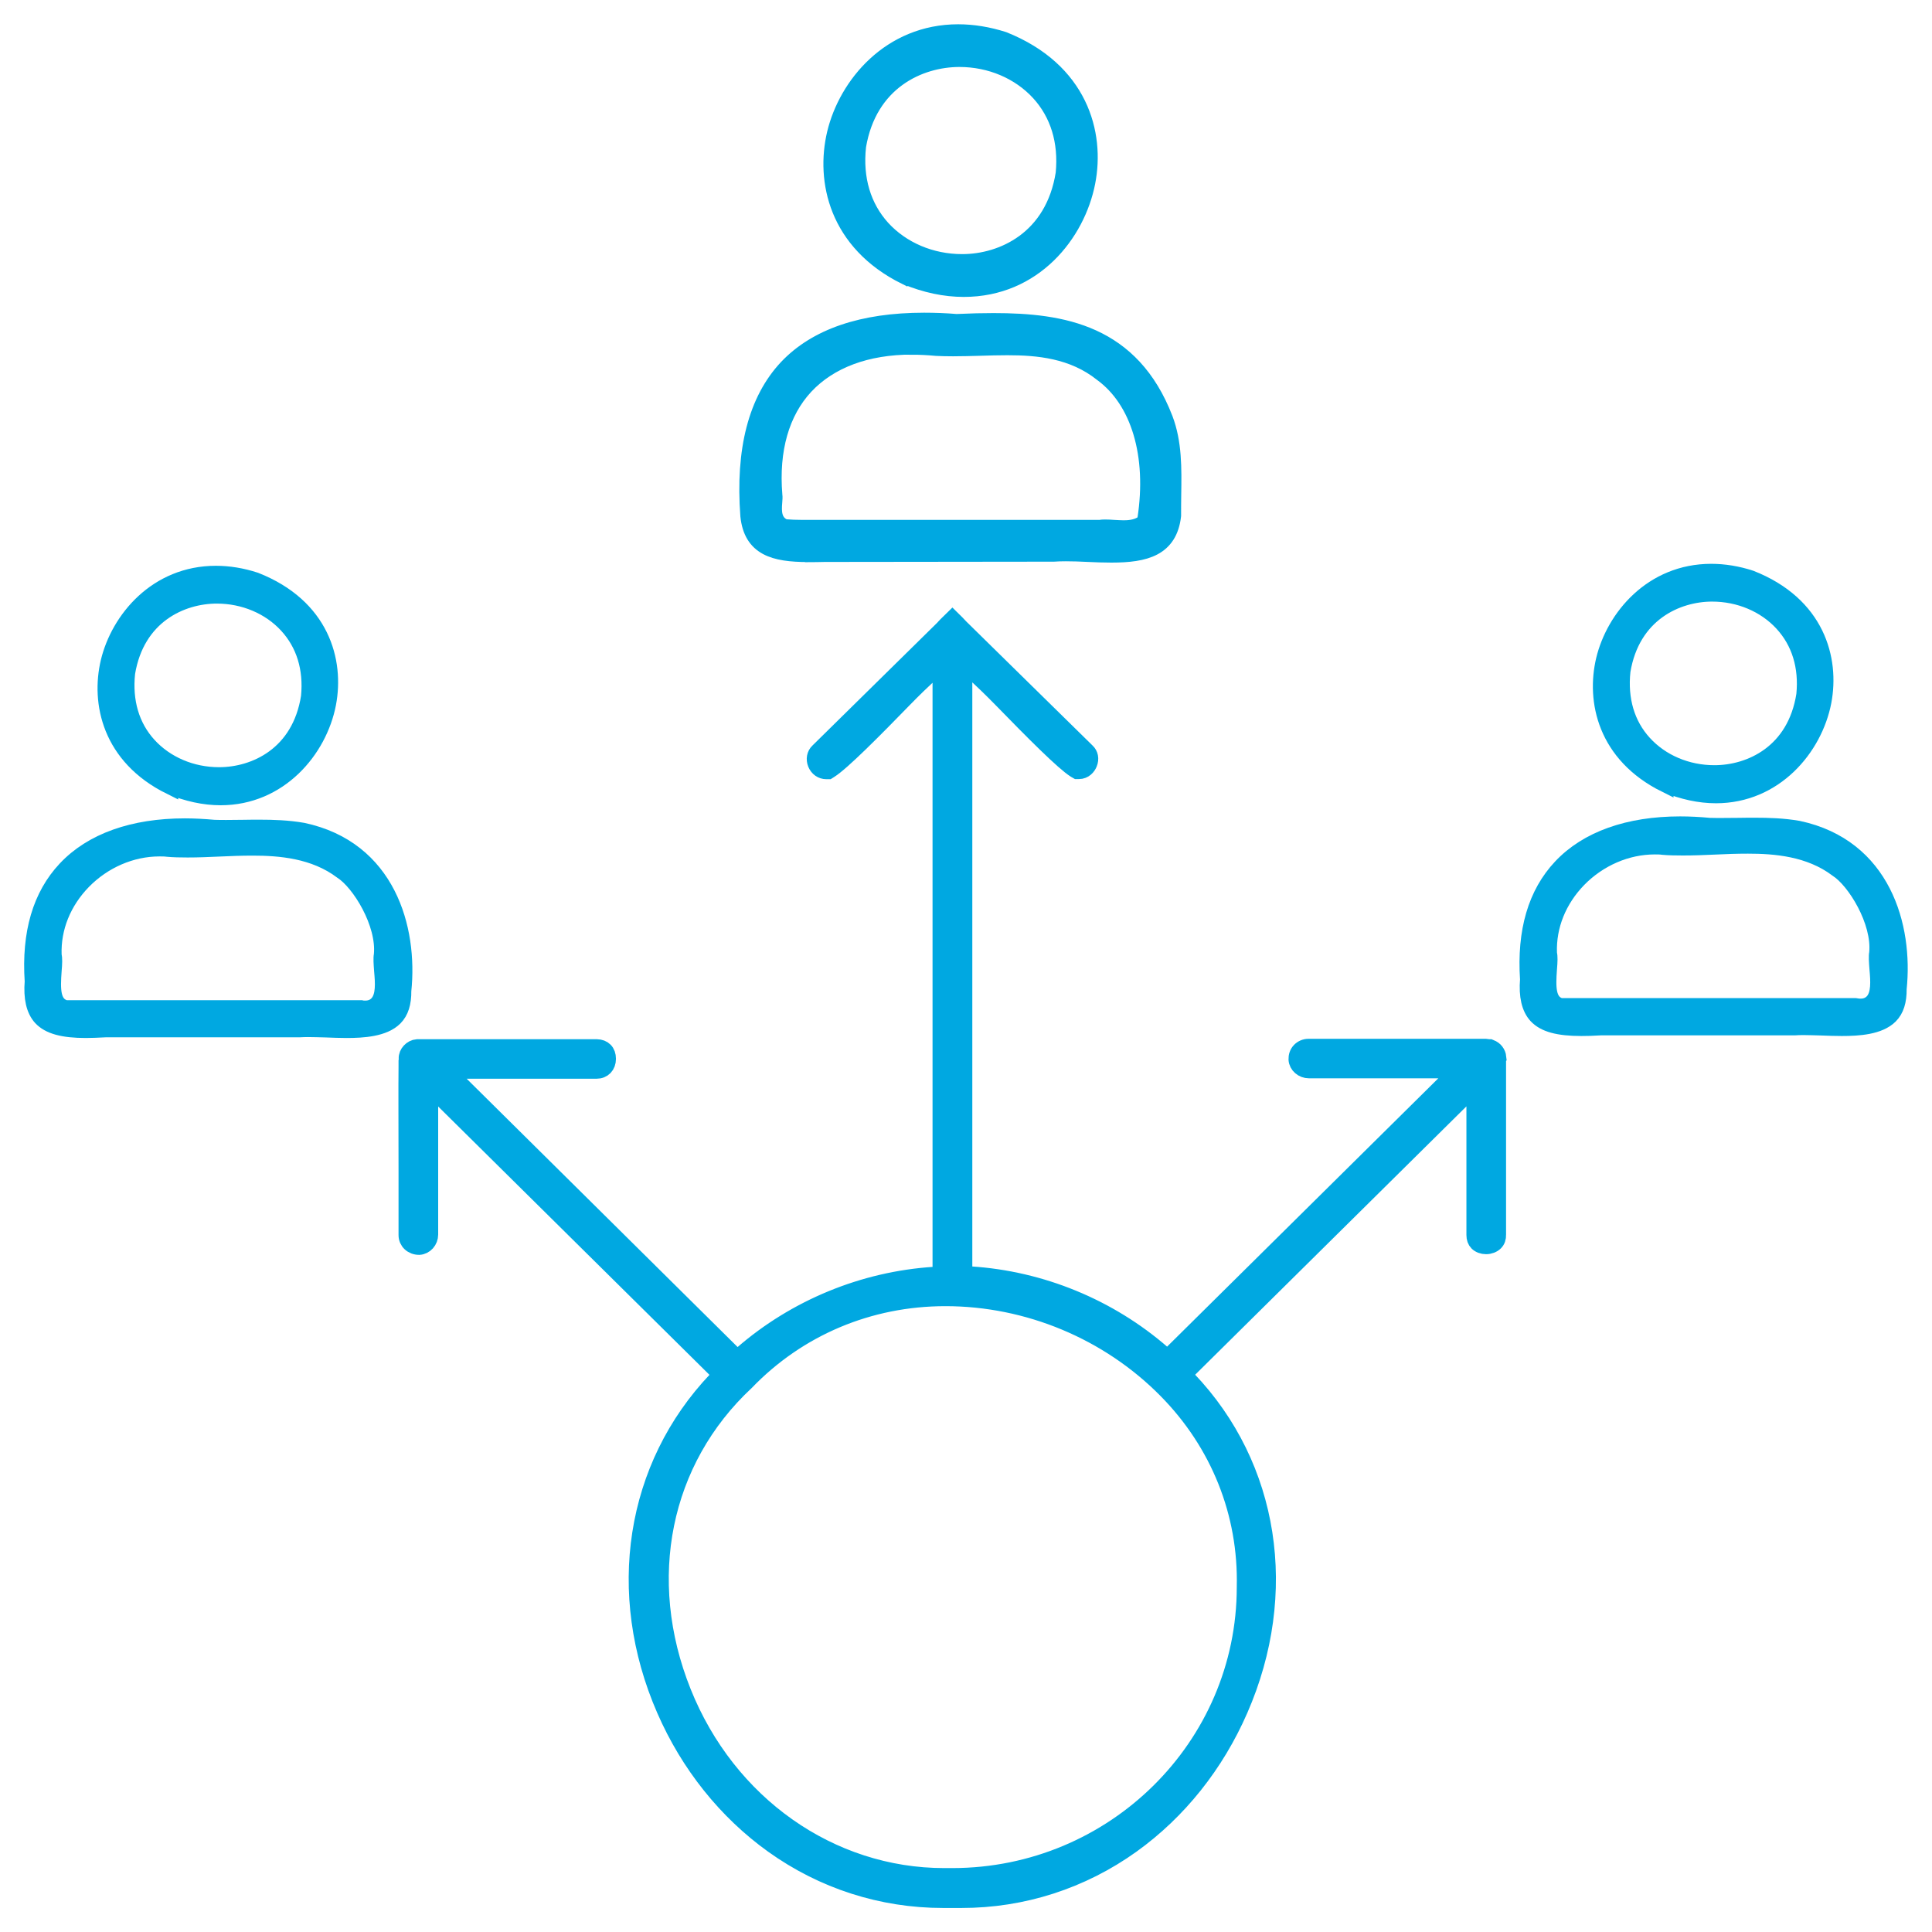
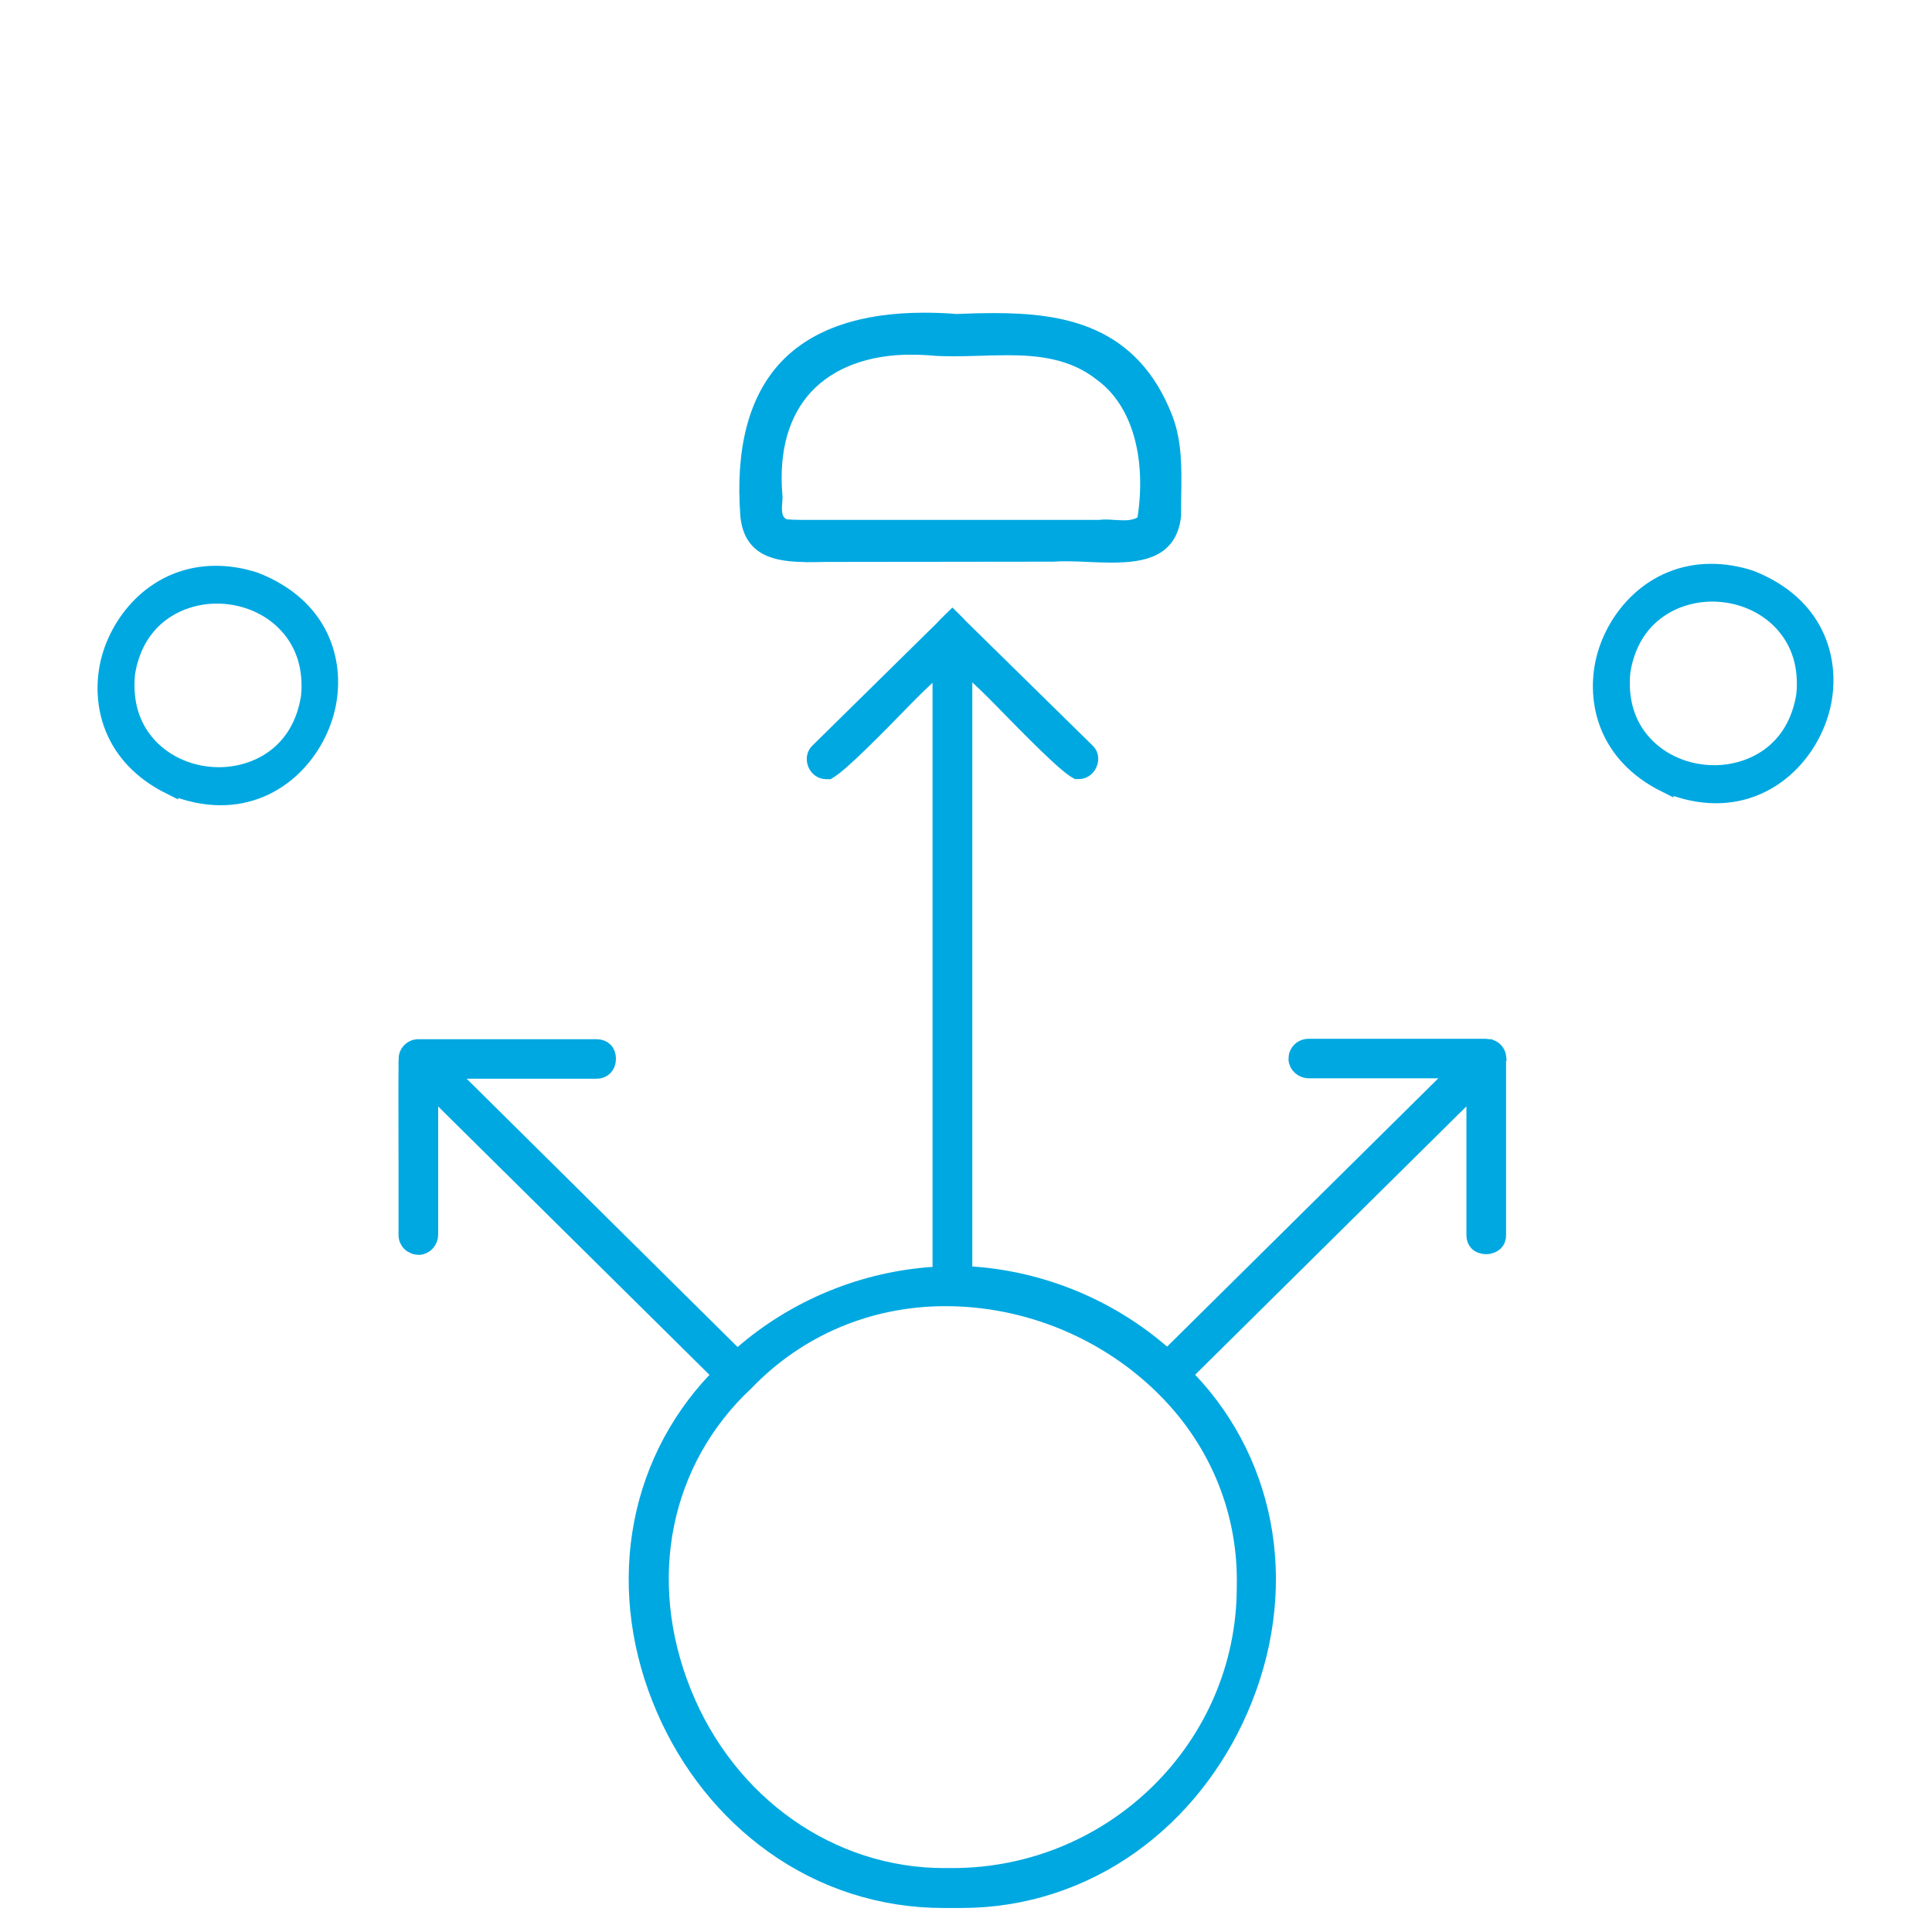
<svg xmlns="http://www.w3.org/2000/svg" width="60" height="60" viewBox="0 0 60 60" fill="none">
-   <path d="M28.128 8.589C28.742 8.844 29.348 8.971 29.93 8.971C32.121 8.971 33.454 7.255 33.765 5.665C34.064 4.146 33.541 2.183 31.167 1.234C30.689 1.082 30.216 1.004 29.759 1.004C27.642 1.004 26.293 2.635 25.932 4.146C25.587 5.6 25.978 7.53 28.124 8.593L28.128 8.589ZM26.646 4.544C26.982 2.54 28.551 1.83 29.797 1.83C30.756 1.83 31.656 2.212 32.267 2.877C32.864 3.53 33.13 4.392 33.035 5.386C32.715 7.419 31.133 8.142 29.88 8.142C28.913 8.142 28.008 7.756 27.397 7.086C26.8 6.425 26.538 5.55 26.646 4.548V4.544Z" fill="#00A8E1" stroke="#00A8E1" stroke-width="0.5" />
  <path d="M25.106 17.209C25.272 17.209 25.446 17.205 25.629 17.201H25.857L32.723 17.193C32.835 17.185 32.96 17.181 33.101 17.181C33.321 17.181 33.545 17.189 33.782 17.201C34.023 17.213 34.276 17.222 34.517 17.222C35.584 17.222 36.314 17.02 36.43 16.014C36.43 15.805 36.43 15.591 36.434 15.374C36.447 14.54 36.459 13.752 36.177 13.008C35.148 10.339 33.01 9.973 30.855 9.973C30.523 9.973 30.154 9.981 29.705 10.002C29.357 9.973 29.02 9.961 28.701 9.961C26.779 9.961 25.343 10.454 24.433 11.419C23.491 12.425 23.088 13.969 23.242 16.018C23.346 17.008 24.031 17.205 25.102 17.205L25.106 17.209ZM28.327 10.766C28.568 10.766 28.821 10.778 29.083 10.803C29.241 10.811 29.407 10.815 29.598 10.815C29.863 10.815 30.133 10.807 30.436 10.799C30.714 10.79 31.001 10.782 31.283 10.782C32.229 10.782 33.317 10.877 34.222 11.6C35.372 12.441 35.878 14.137 35.571 16.129L35.554 16.224L35.471 16.273C35.272 16.396 35.044 16.409 34.894 16.409C34.791 16.409 34.695 16.4 34.591 16.396C34.496 16.388 34.404 16.384 34.326 16.384C34.267 16.384 34.218 16.384 34.176 16.396H25.774C25.712 16.396 25.65 16.396 25.592 16.396C25.48 16.396 25.372 16.396 25.259 16.396C25.147 16.396 25.035 16.396 24.919 16.396C24.716 16.396 24.55 16.388 24.396 16.376H24.355L24.317 16.351C24.023 16.195 24.018 15.895 24.043 15.6C24.052 15.501 24.056 15.435 24.047 15.374C23.931 13.969 24.263 12.803 25.01 11.998C25.766 11.189 26.912 10.762 28.327 10.762V10.766Z" fill="#00A8E1" stroke="#00A8E1" stroke-width="0.5" />
  <path d="M51.723 24.359C52.255 24.581 52.782 24.696 53.292 24.696C55.115 24.696 56.347 23.234 56.626 21.793C56.879 20.47 56.426 18.77 54.367 17.961C53.952 17.826 53.541 17.76 53.143 17.76C51.304 17.76 50.129 19.177 49.814 20.495C49.515 21.76 49.855 23.435 51.723 24.363V24.359ZM56.036 21.579C55.754 23.378 54.355 24.014 53.242 24.014C52.387 24.014 51.59 23.674 51.051 23.082C50.519 22.499 50.291 21.723 50.386 20.836C50.681 19.062 52.072 18.433 53.172 18.433C54.019 18.433 54.816 18.77 55.355 19.357C55.887 19.936 56.123 20.7 56.036 21.579Z" fill="#00A8E1" stroke="#00A8E1" stroke-width="0.5" />
-   <path d="M55.845 25.739C55.376 25.657 54.907 25.645 54.513 25.645C54.338 25.645 54.168 25.645 53.994 25.649C53.819 25.649 53.641 25.653 53.467 25.653C53.334 25.653 53.213 25.653 53.089 25.649C52.778 25.62 52.47 25.604 52.18 25.604C50.573 25.604 49.291 26.06 48.477 26.926C47.701 27.752 47.356 28.914 47.456 30.417C47.414 30.93 47.501 31.308 47.717 31.542C47.962 31.805 48.394 31.924 49.108 31.924C49.278 31.924 49.465 31.92 49.714 31.904H55.733C55.812 31.899 55.899 31.895 55.999 31.895C56.181 31.895 56.368 31.904 56.568 31.908C56.775 31.916 56.991 31.924 57.199 31.924C57.722 31.924 58.361 31.883 58.697 31.546C58.88 31.361 58.967 31.095 58.963 30.709C59.166 28.766 58.473 26.298 55.845 25.739ZM48.435 31.238C48.058 31.107 48.062 30.663 48.103 30.097C48.124 29.846 48.128 29.71 48.103 29.591C48.074 28.754 48.402 27.945 49.021 27.308C49.656 26.659 50.519 26.285 51.391 26.285C51.478 26.285 51.561 26.285 51.648 26.298C51.831 26.314 52.035 26.318 52.267 26.318C52.587 26.318 52.906 26.306 53.251 26.29C53.591 26.273 53.94 26.261 54.284 26.261C55.123 26.261 56.198 26.343 57.057 26.992C57.609 27.345 58.394 28.614 58.299 29.596C58.278 29.69 58.29 29.858 58.307 30.084C58.34 30.458 58.373 30.877 58.162 31.107C58.066 31.209 57.942 31.263 57.784 31.263C57.742 31.263 57.697 31.263 57.614 31.247H56.127H48.465L48.431 31.234L48.435 31.238Z" fill="#00A8E1" stroke="#00A8E1" stroke-width="0.5" />
  <path d="M5.284 24.421C5.816 24.643 6.343 24.758 6.853 24.758C8.676 24.758 9.909 23.296 10.187 21.854C10.44 20.532 9.987 18.832 7.928 18.023C7.513 17.887 7.102 17.821 6.704 17.821C4.865 17.821 3.69 19.238 3.375 20.556C3.076 21.821 3.416 23.497 5.284 24.425V24.421ZM9.597 21.641C9.315 23.439 7.916 24.076 6.803 24.076C5.948 24.076 5.151 23.735 4.612 23.144C4.08 22.561 3.852 21.784 3.947 20.897C4.242 19.123 5.633 18.495 6.733 18.495C7.58 18.495 8.377 18.832 8.916 19.419C9.448 19.998 9.684 20.762 9.597 21.641Z" fill="#00A8E1" stroke="#00A8E1" stroke-width="0.5" />
-   <path d="M9.406 25.801C8.937 25.719 8.468 25.706 8.074 25.706C7.899 25.706 7.729 25.706 7.555 25.71C7.381 25.71 7.202 25.715 7.028 25.715C6.895 25.715 6.779 25.715 6.65 25.71C6.339 25.682 6.031 25.665 5.741 25.665C4.134 25.665 2.852 26.121 2.038 26.988C1.262 27.813 0.917 28.975 1.017 30.478C0.975 30.992 1.062 31.37 1.278 31.604C1.523 31.866 1.955 31.986 2.669 31.986C2.839 31.986 3.026 31.977 3.275 31.965H9.294C9.373 31.961 9.464 31.957 9.56 31.957C9.743 31.957 9.929 31.965 10.129 31.969C10.336 31.977 10.552 31.986 10.759 31.986C11.283 31.986 11.922 31.945 12.258 31.608C12.441 31.423 12.528 31.156 12.524 30.77C12.727 28.828 12.034 26.359 9.406 25.801ZM1.996 31.3C1.619 31.168 1.623 30.725 1.664 30.154C1.685 29.904 1.689 29.772 1.664 29.653C1.635 28.815 1.963 28.006 2.582 27.37C3.217 26.721 4.08 26.347 4.952 26.347C5.039 26.347 5.122 26.347 5.209 26.359C5.392 26.376 5.596 26.38 5.828 26.38C6.148 26.38 6.467 26.367 6.812 26.351C7.152 26.335 7.501 26.322 7.845 26.322C8.684 26.322 9.759 26.404 10.618 27.053C11.171 27.407 11.955 28.675 11.86 29.657C11.839 29.752 11.851 29.916 11.868 30.146C11.901 30.52 11.934 30.938 11.723 31.168C11.627 31.271 11.503 31.324 11.345 31.324C11.303 31.324 11.258 31.324 11.212 31.312H11.162H9.664H2.03L1.996 31.3Z" fill="#00A8E1" stroke="#00A8E1" stroke-width="0.5" />
  <path d="M46.53 32.836C46.517 32.704 46.426 32.581 46.297 32.536L46.269 32.524H46.239C46.239 32.524 46.198 32.52 46.132 32.511H40.635C40.532 32.511 40.436 32.553 40.365 32.626C40.295 32.7 40.262 32.799 40.266 32.902C40.278 33.09 40.449 33.238 40.652 33.238H45.276L36.256 42.162L36.106 42.031C34.45 40.589 32.333 39.719 30.145 39.579L29.946 39.567V20.626C29.946 20.626 30.465 21.074 31.117 21.743C32.084 22.737 33.03 23.686 33.392 23.912L33.45 23.945H33.508C33.678 23.945 33.786 23.817 33.827 23.711C33.886 23.567 33.856 23.423 33.757 23.333L29.822 19.468C29.78 19.423 29.747 19.386 29.722 19.361L29.577 19.218L29.431 19.361C29.402 19.386 29.369 19.423 29.323 19.472L29.224 19.583H29.215L25.405 23.333C25.305 23.427 25.276 23.575 25.334 23.719C25.392 23.858 25.513 23.949 25.666 23.949H25.724L25.77 23.92C26.14 23.69 27.14 22.684 28.07 21.727C28.705 21.074 29.211 20.639 29.211 20.639V39.579L29.012 39.592C26.82 39.731 24.699 40.606 23.047 42.043L22.897 42.175L13.885 33.251H18.526C18.738 33.251 18.879 33.103 18.879 32.881C18.879 32.659 18.746 32.528 18.535 32.524H14.628C13.366 32.524 13.022 32.524 12.955 32.524C12.781 32.536 12.623 32.704 12.632 32.873V32.988L12.627 32.996V33.103C12.619 33.657 12.627 35.279 12.627 36.409V37.793C12.627 38.101 12.627 38.265 12.627 38.359C12.627 38.561 12.793 38.721 13.018 38.721C13.209 38.709 13.358 38.54 13.358 38.339V33.764L22.383 42.692L22.242 42.84C19.672 45.538 19.058 49.472 20.643 53.103C21.386 54.807 22.549 56.261 23.997 57.3C25.55 58.413 27.381 59.004 29.29 59.004C29.381 59.004 29.473 59.004 29.581 59.004C29.672 59.004 29.768 59.004 29.859 59.004C31.768 59.004 33.599 58.413 35.152 57.3C36.605 56.257 37.763 54.803 38.506 53.099C40.092 49.468 39.477 45.534 36.908 42.836L36.767 42.688L45.791 33.76V38.355C45.791 38.458 45.82 38.54 45.878 38.598C45.945 38.663 46.044 38.7 46.152 38.7C46.26 38.7 46.368 38.659 46.434 38.593C46.497 38.532 46.526 38.446 46.522 38.343C46.522 38.294 46.522 37.977 46.522 36.331C46.522 34.852 46.522 33.012 46.522 32.844L46.53 32.836ZM38.659 49.288C38.659 54.236 34.587 58.261 29.581 58.265C29.494 58.265 29.407 58.265 29.323 58.265C25.791 58.265 22.607 56.023 21.216 52.548C19.813 49.045 20.56 45.361 23.171 42.926C24.794 41.242 26.991 40.314 29.361 40.314C31.926 40.314 34.421 41.357 36.214 43.173C37.846 44.824 38.713 46.992 38.659 49.283V49.288Z" fill="#00A8E1" stroke="#00A8E1" stroke-width="0.5" />
</svg>